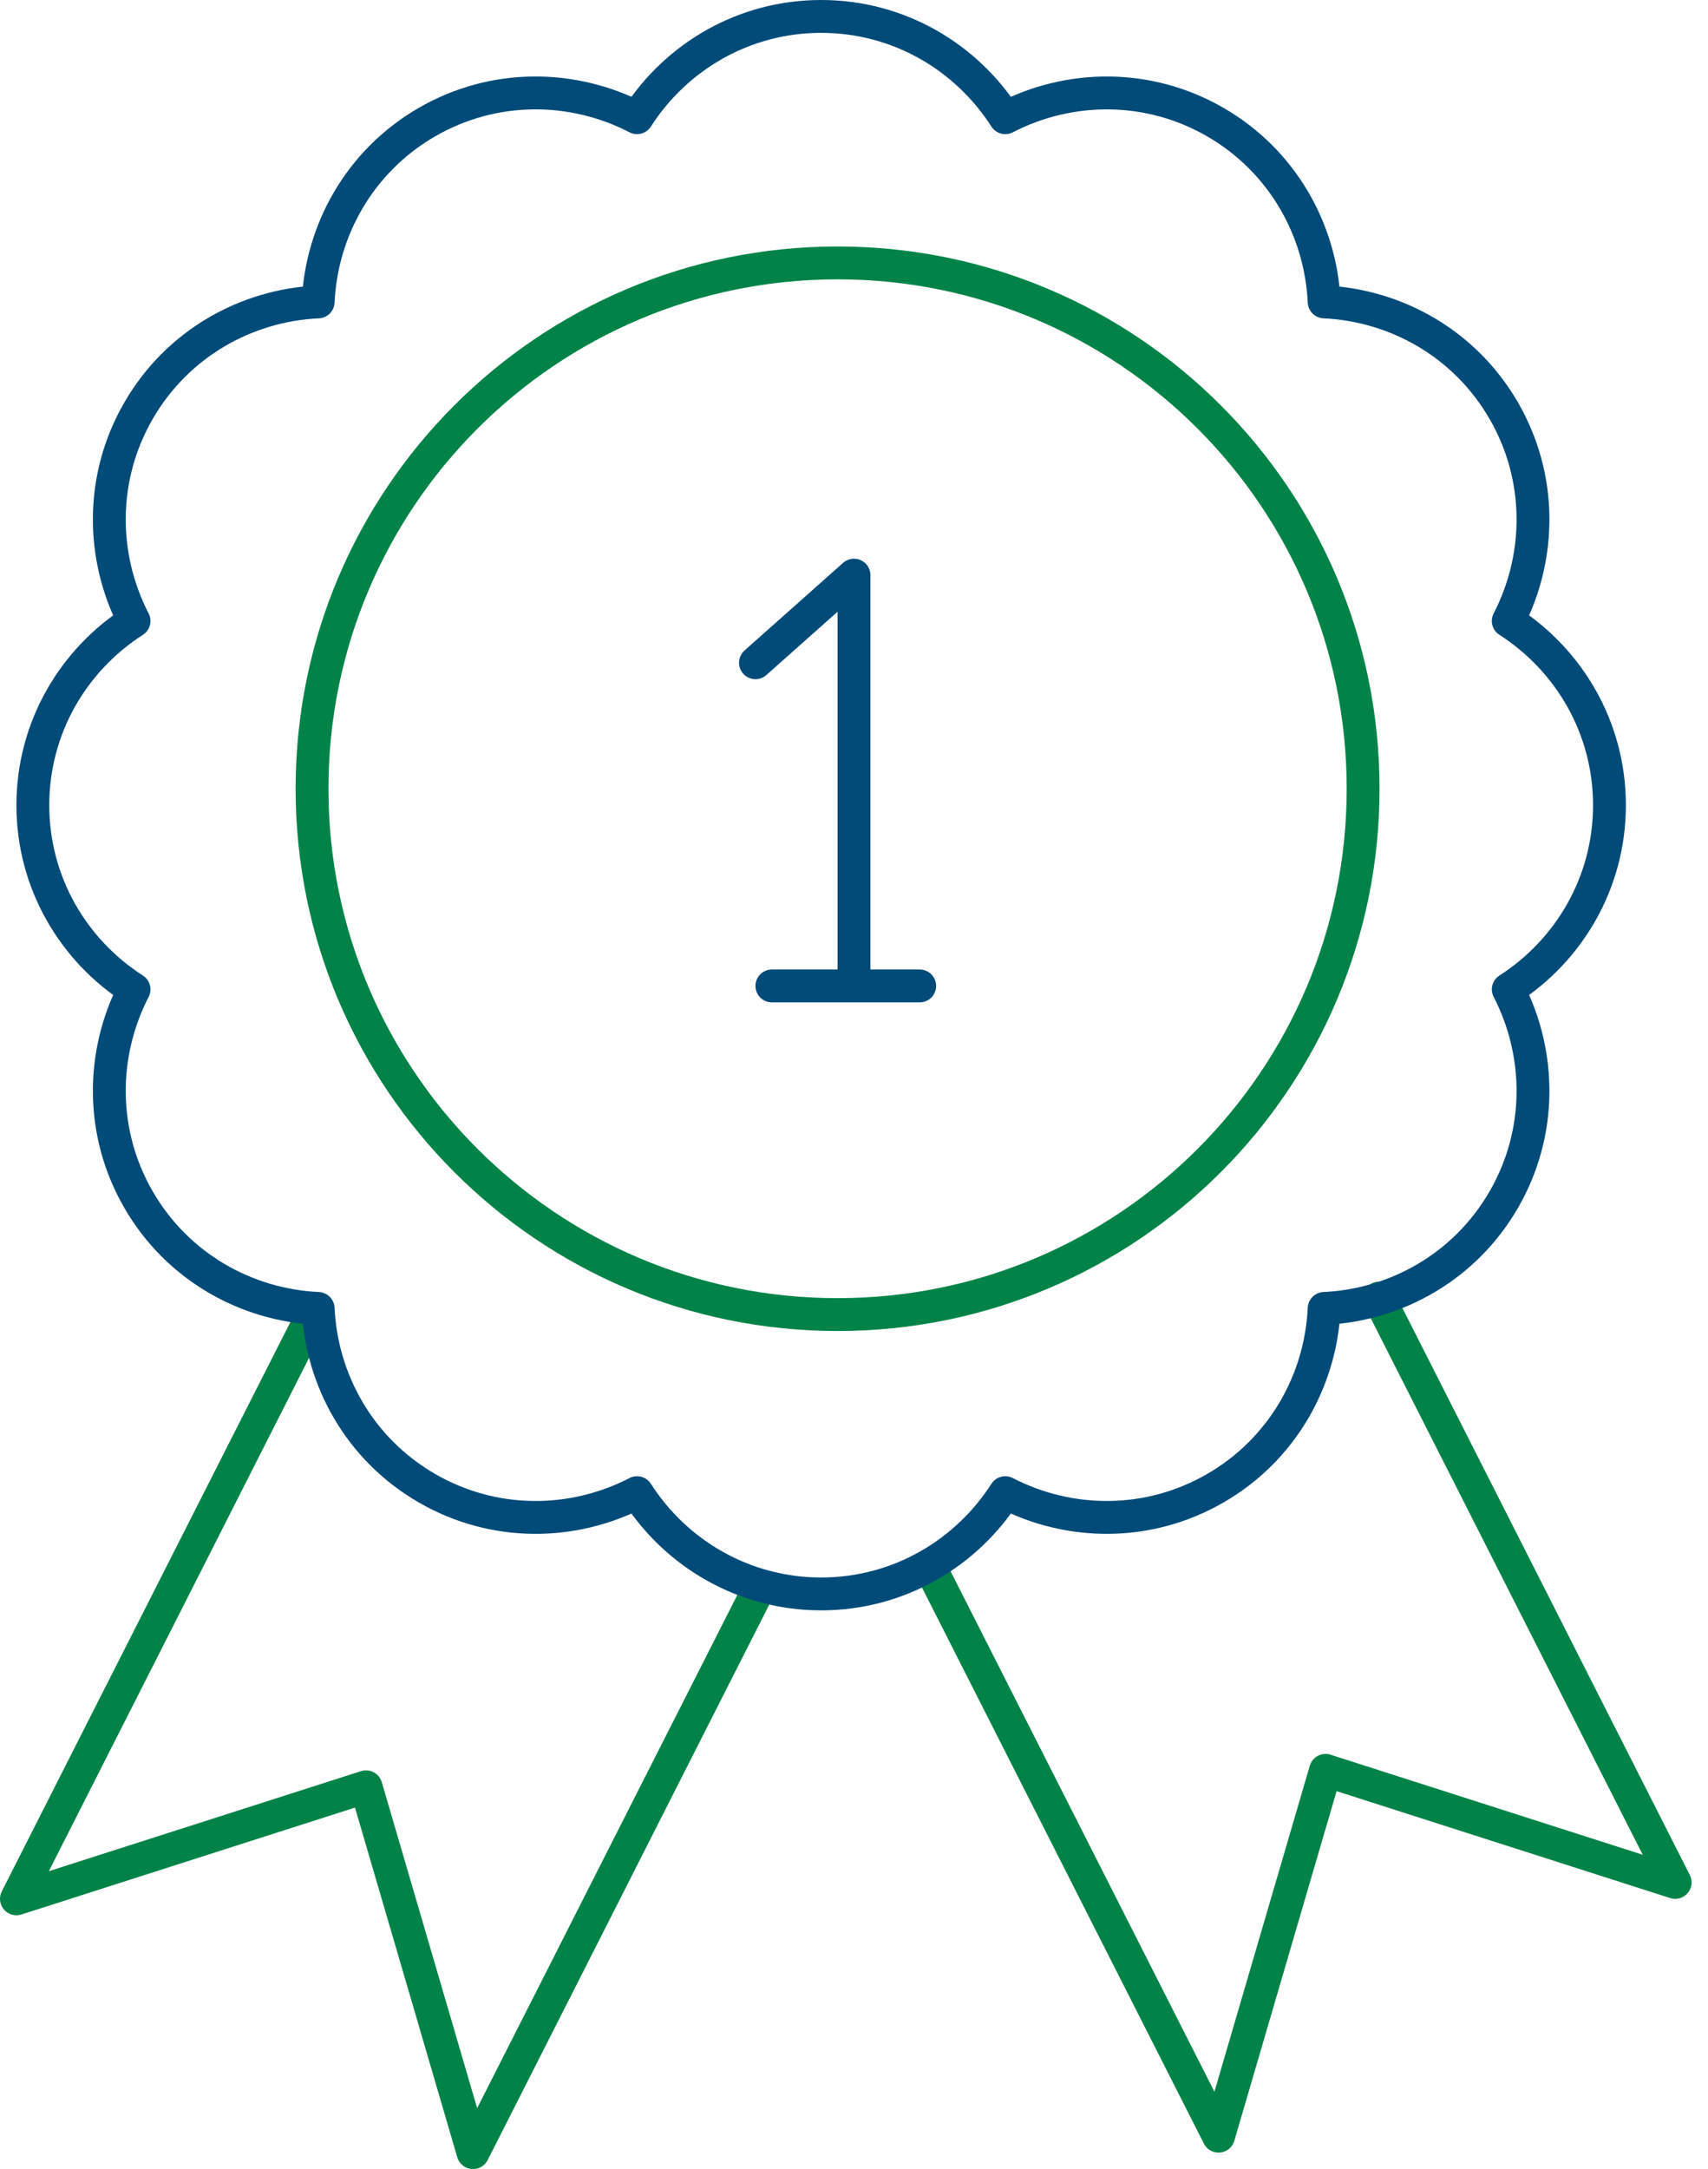
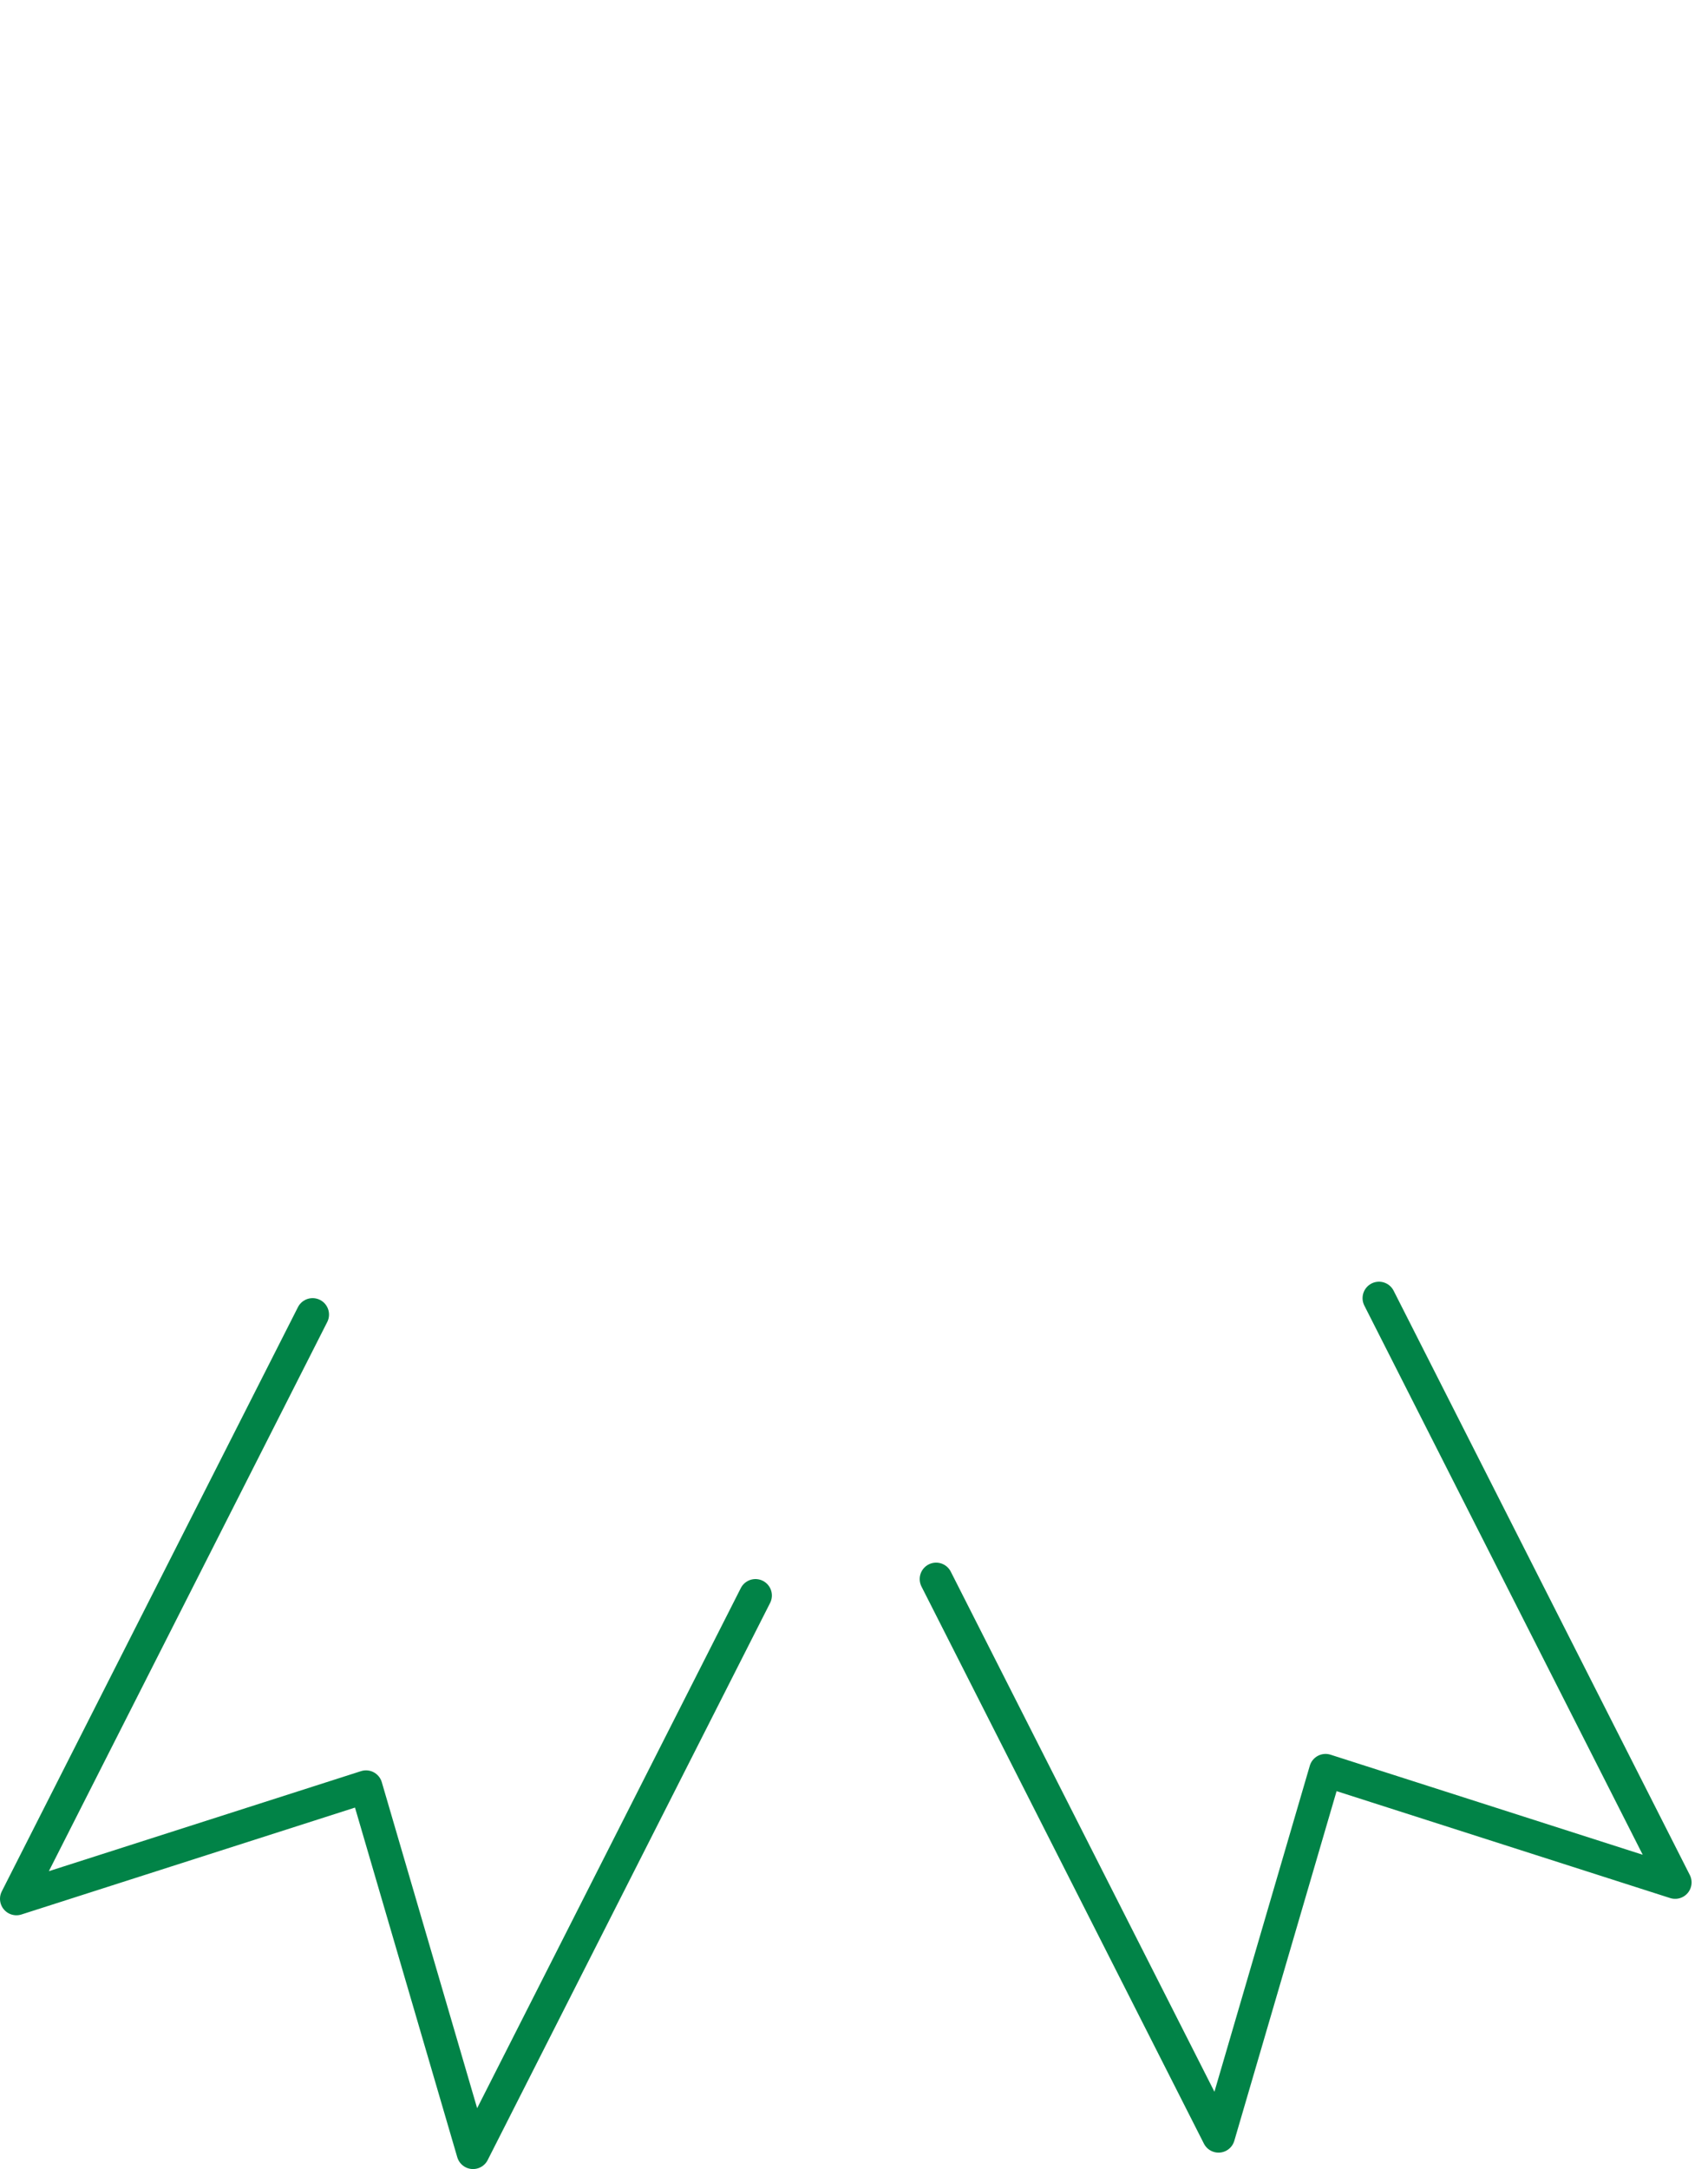
<svg xmlns="http://www.w3.org/2000/svg" width="104" height="132" viewBox="0 0 104 132">
  <g stroke-width="2" fill="none" fill-rule="evenodd" stroke-linecap="round" stroke-linejoin="round">
    <path stroke="#018347" d="M46 97.096 28.803 131l-6.516-22.263L1 115.556 19.034 80M57 96.096 74.197 130l6.516-22.263L102 114.556 83.966 79" />
-     <path d="M98 49c0-4.717-2.467-8.84-6.163-11.21 2.016-3.902 2.091-8.705-.269-12.79-2.357-4.085-6.555-6.424-10.941-6.627C80.424 13.987 78.085 9.79 74 7.43c-4.085-2.357-8.888-2.282-12.79-.266C58.84 3.464 54.718 1 50 1c-4.717 0-8.84 2.464-11.21 6.163-3.902-2.016-8.705-2.091-12.79.266-4.085 2.36-6.424 6.558-6.627 10.944-4.386.203-8.584 2.542-10.941 6.627-2.36 4.085-2.285 8.888-.27 12.79C4.465 40.16 2 44.282 2 49c0 4.717 2.464 8.84 6.163 11.21-2.016 3.902-2.091 8.705.269 12.79 2.357 4.085 6.555 6.424 10.941 6.627.203 4.386 2.542 8.584 6.627 10.941 4.085 2.36 8.888 2.285 12.79.27C41.16 94.535 45.282 97 50 97c4.717 0 8.84-2.464 11.21-6.163 3.902 2.016 8.705 2.091 12.79-.269 4.085-2.357 6.424-6.555 6.627-10.941 4.386-.203 8.584-2.542 10.941-6.627 2.36-4.085 2.285-8.888.27-12.79C95.532 57.84 98 53.718 98 49z" stroke="#004B78" />
-     <path d="M83 48c0 17.672-14.328 32-32 32S19 65.672 19 48s14.328-32 32-32 32 14.328 32 32z" stroke="#018347" />
-     <path stroke="#004B78" d="M46 40.333 52 35v24M47 60h9" />
  </g>
</svg>